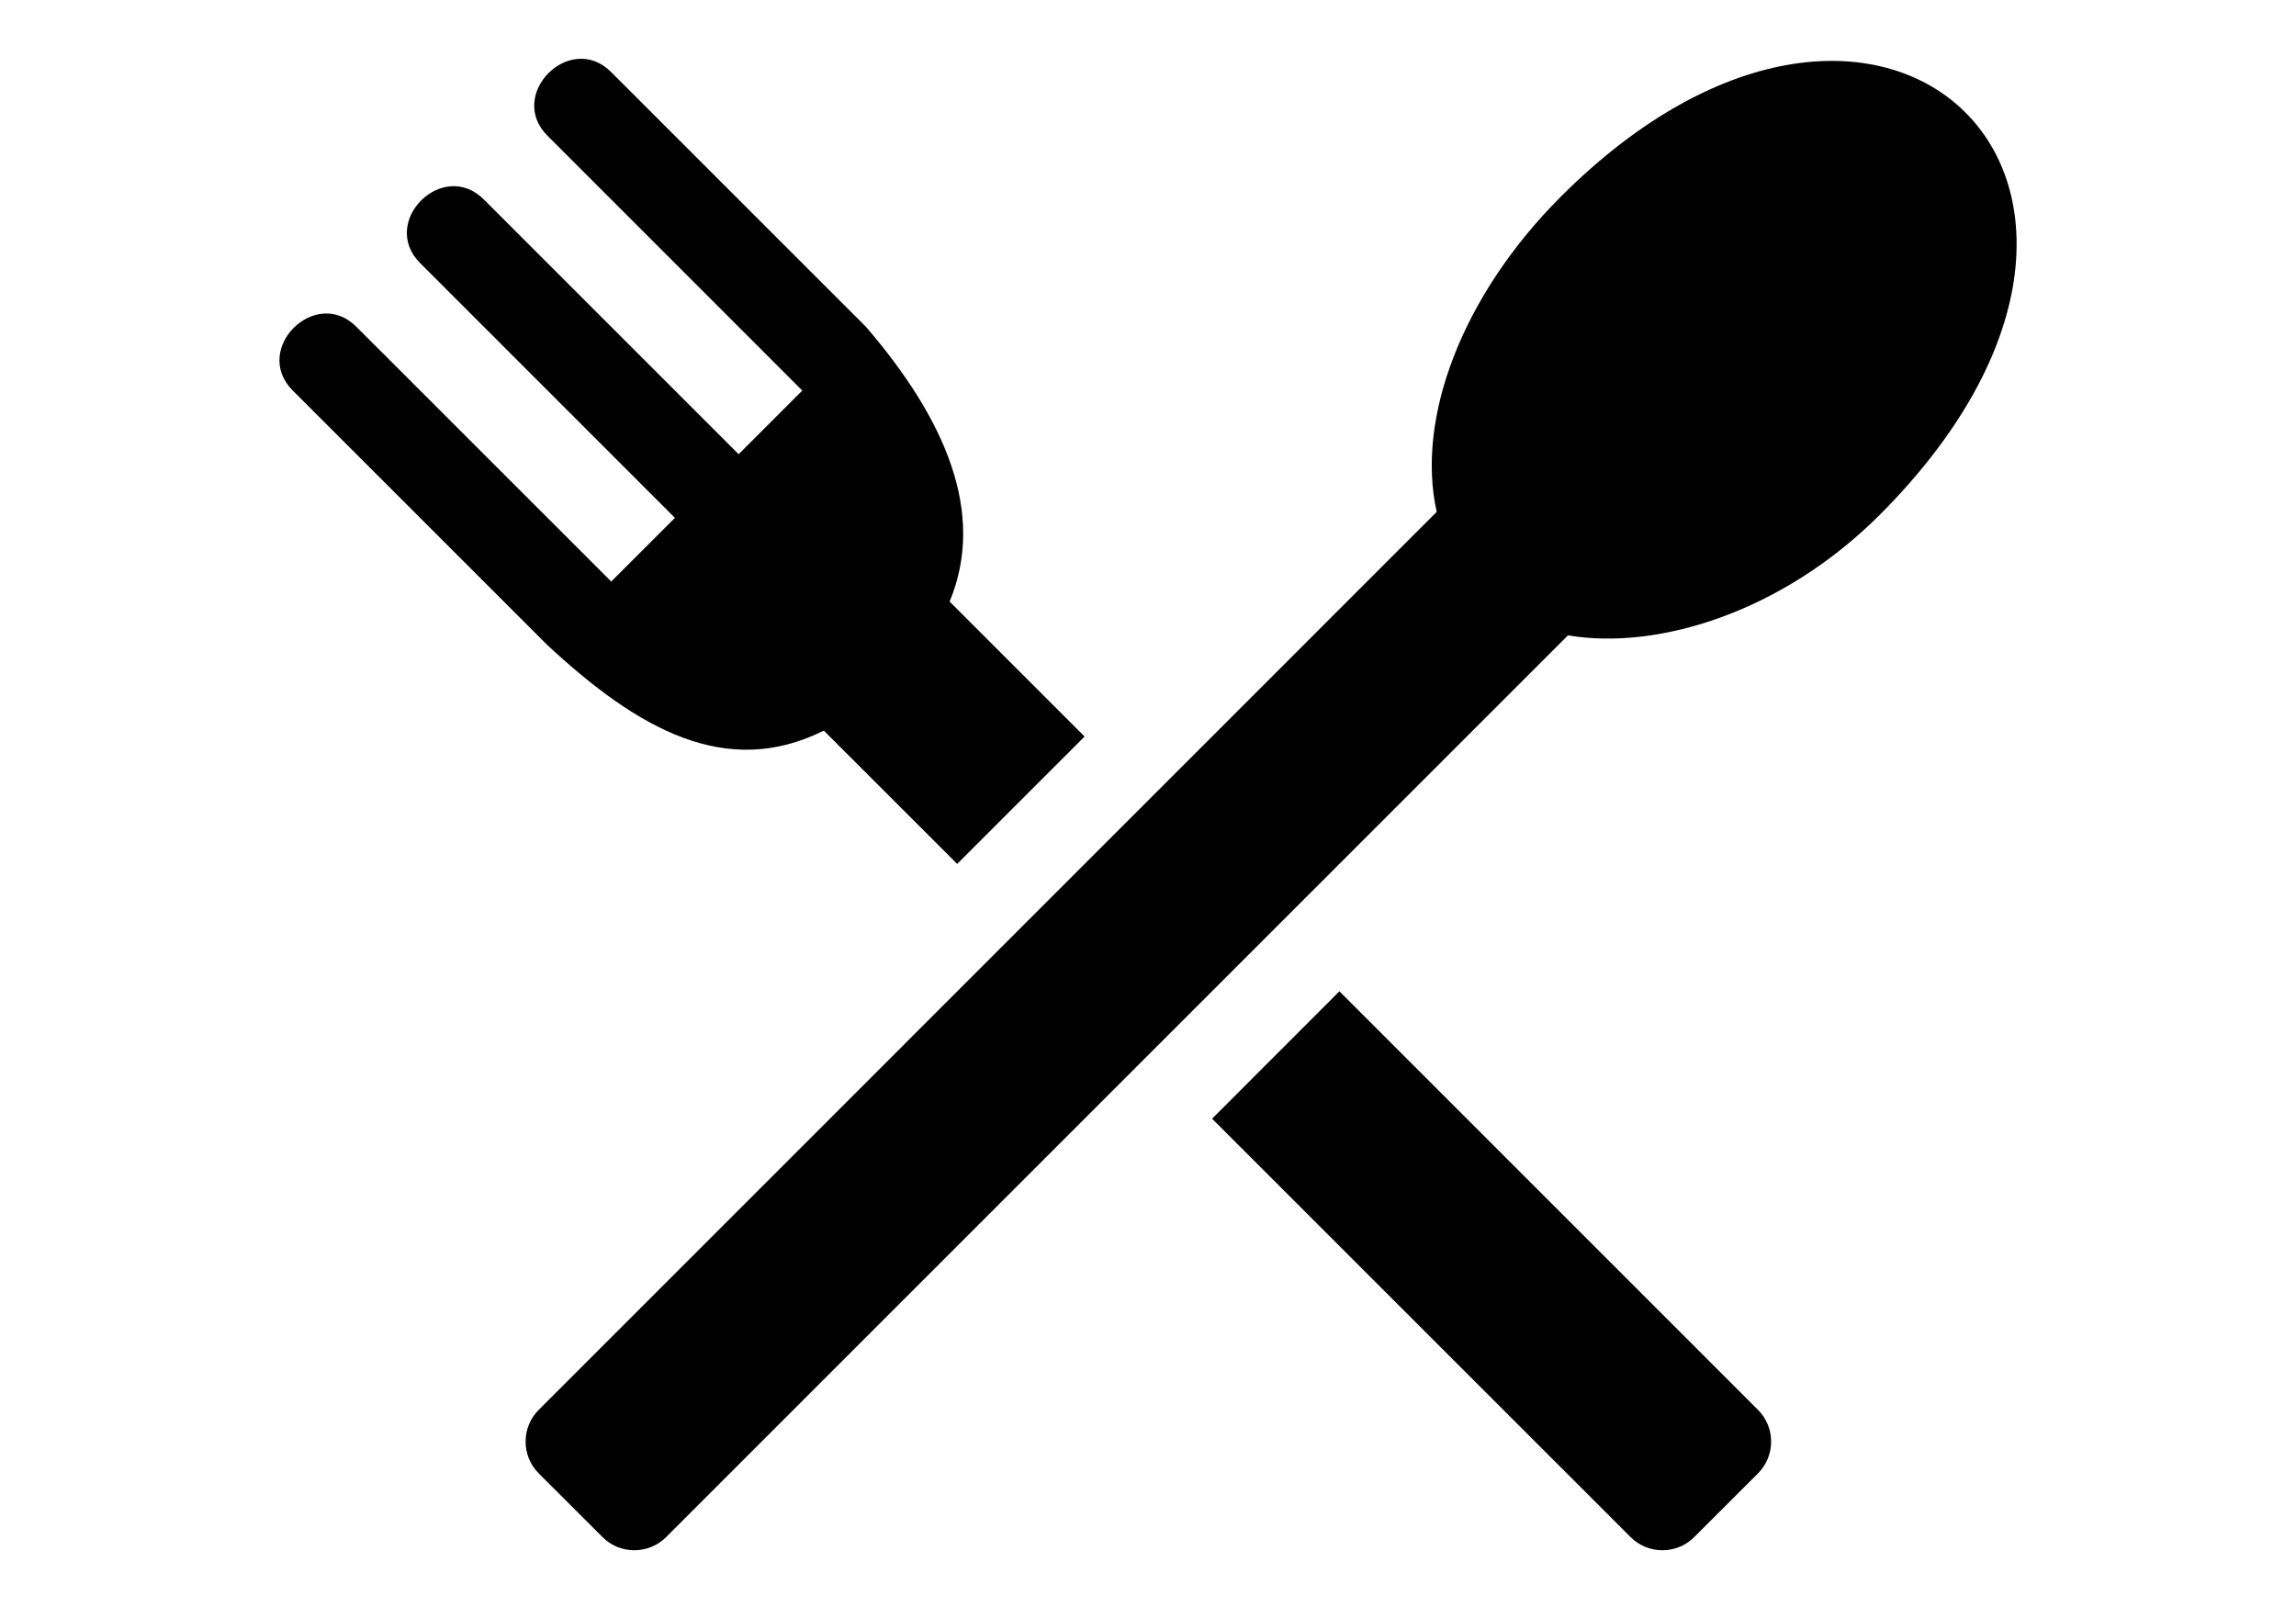
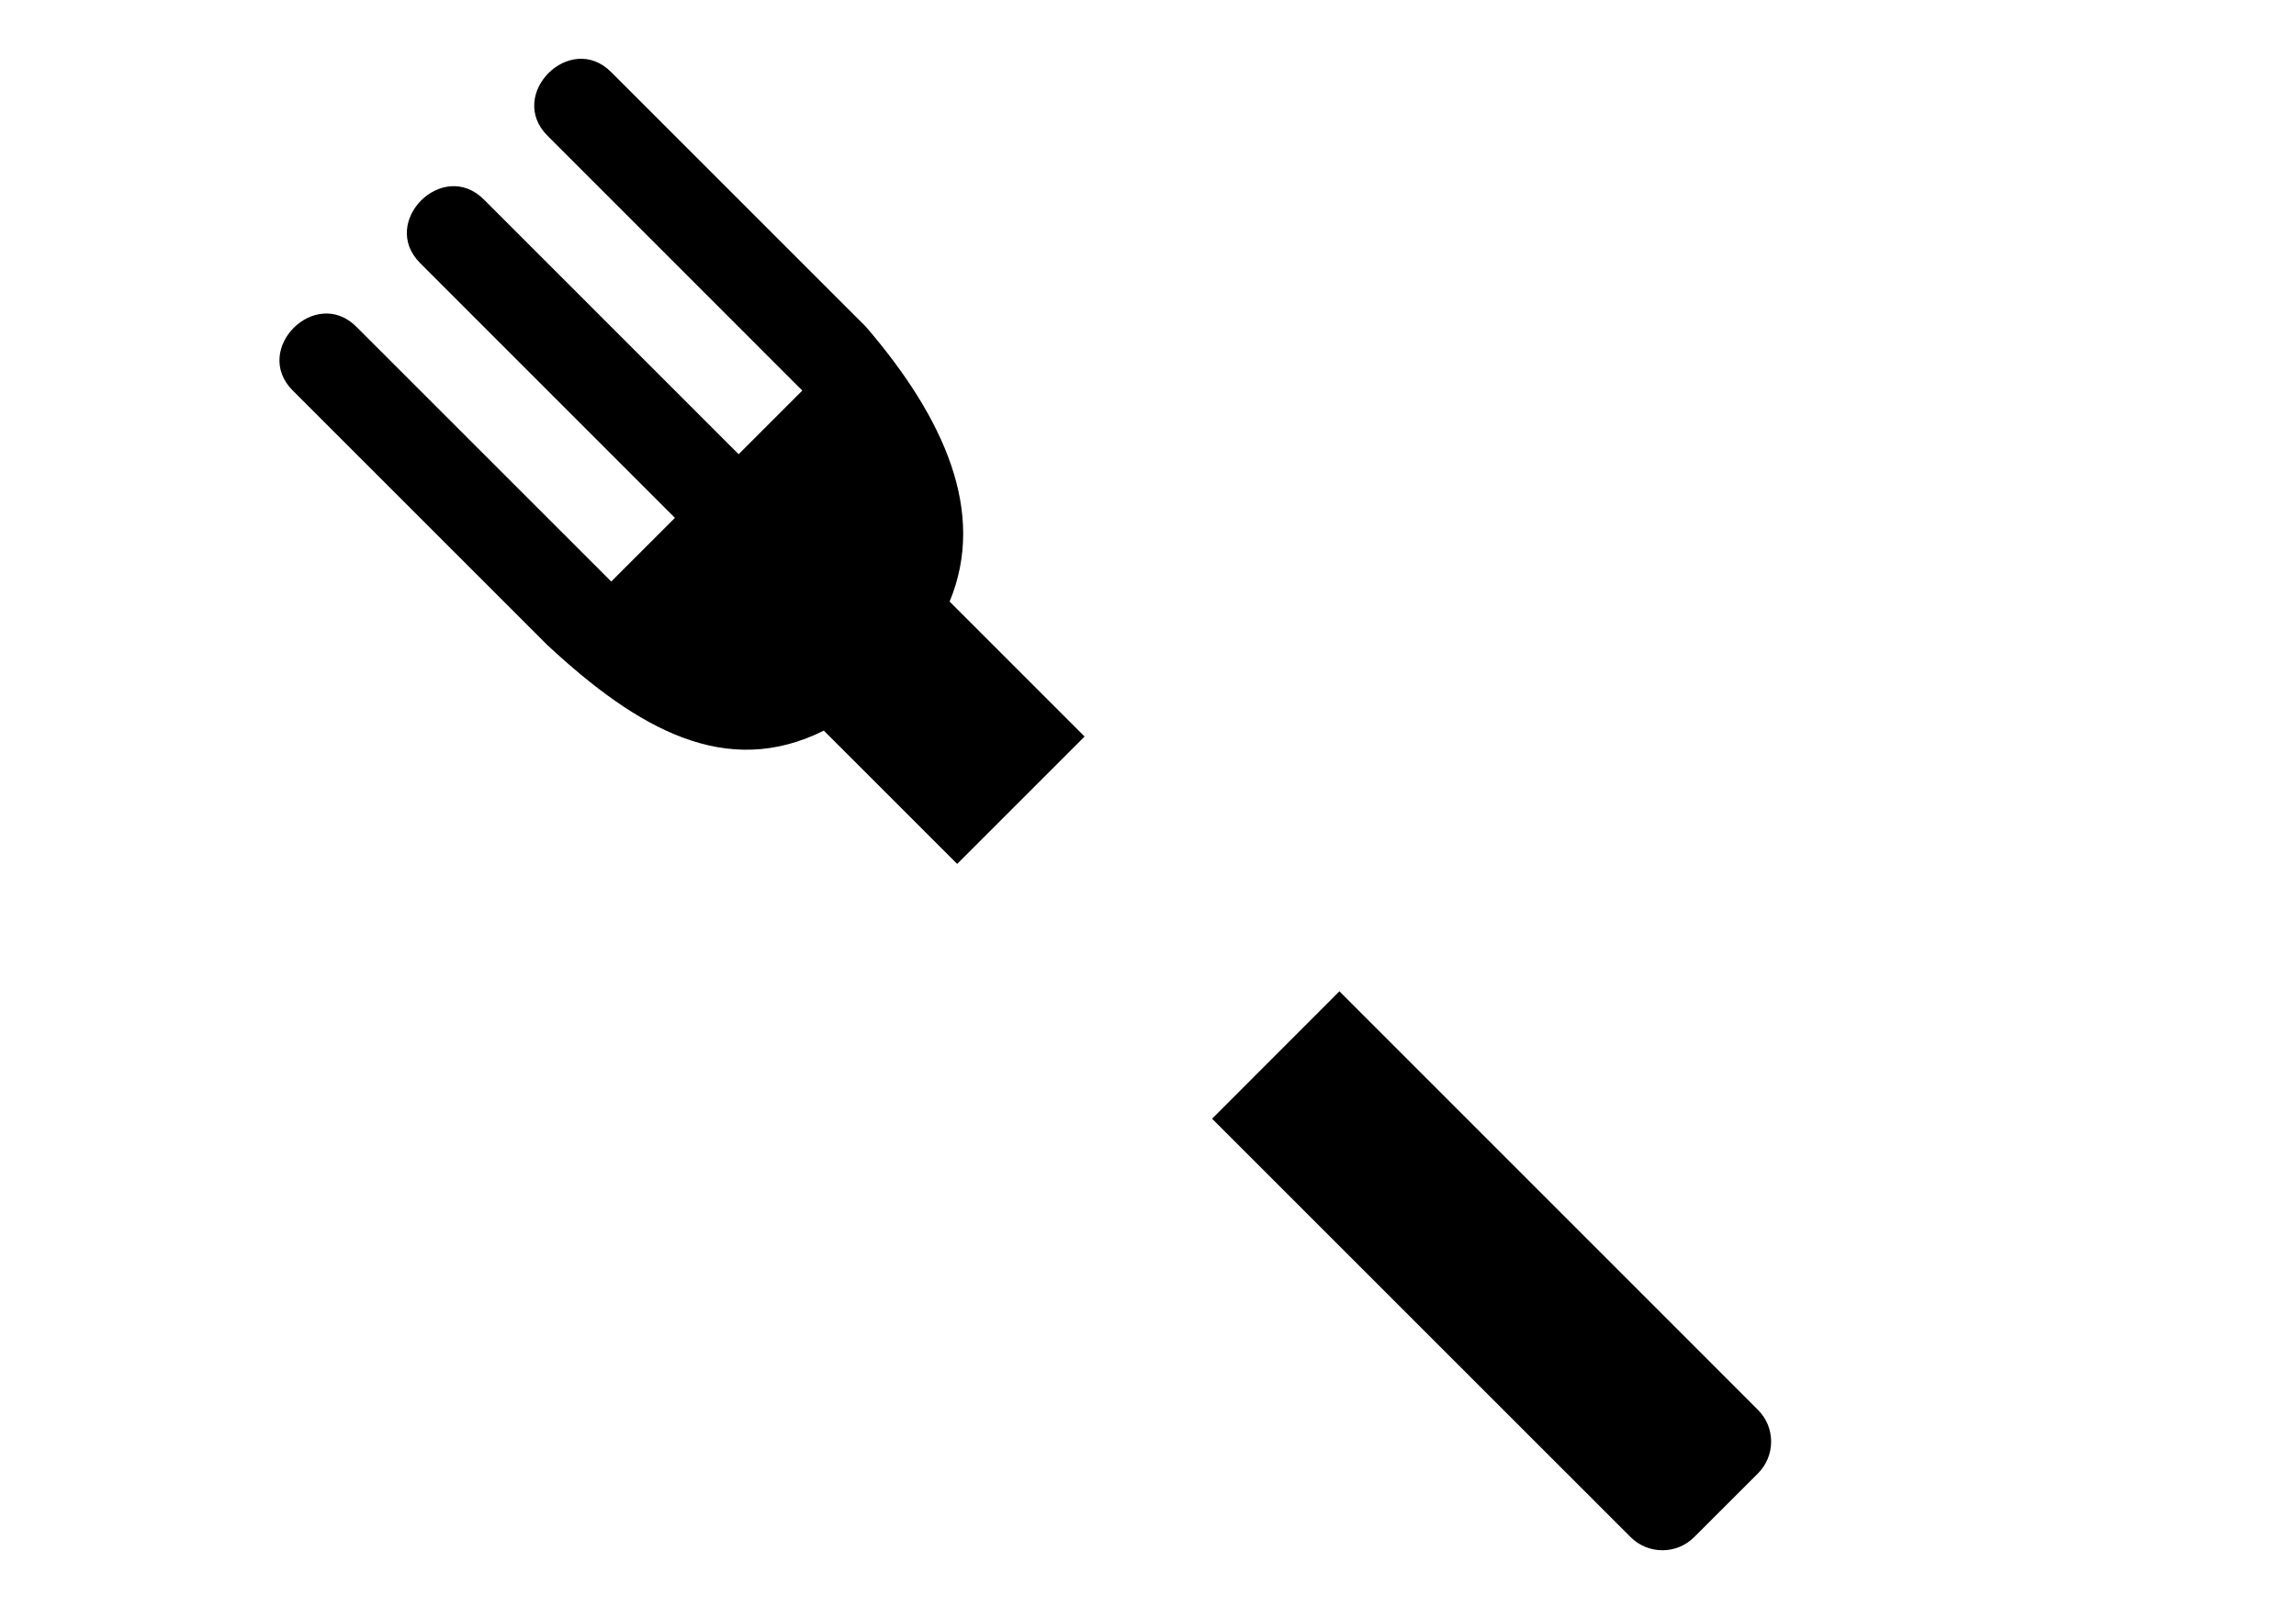
<svg xmlns="http://www.w3.org/2000/svg" version="1.1" id="Uploaded_to_svgrepo.com" x="0px" y="0px" width="70px" height="49px" viewBox="-19 246.667 70 49" enable-background="new -19 246.667 70 49" xml:space="preserve">
  <g>
-     <path d="M38.3,262.374c10.019-10.018,0.134-19.557-9.711-9.713c-3.01,3.009-4.426,6.755-3.787,9.614l-27.375,27.379   c-0.537,0.533-0.537,1.406,0,1.941l1.941,1.939c0.535,0.537,1.406,0.537,1.942,0l27.493-27.493   C31.596,266.509,35.381,265.292,38.3,262.374z" />
    <path d="M34.595,289.654c0.537,0.533,0.537,1.406,0,1.941l-1.941,1.939c-0.534,0.537-1.406,0.537-1.942,0l-12.758-12.756   l3.882-3.885L34.595,289.654z M6.117,268.945l4.065,4.064l3.885-3.884l-4.115-4.115c1.125-2.715-0.152-5.587-2.55-8.377   l-7.769-7.768c-1.251-1.256-3.195,0.689-1.941,1.941l7.768,7.77l-1.941,1.941l-7.768-7.768c-1.255-1.254-3.197,0.688-1.941,1.941   l7.767,7.768l-1.942,1.941l-7.77-7.768c-1.252-1.252-3.194,0.689-1.941,1.943l7.767,7.766   C0.45,268.901,3.138,270.429,6.117,268.945z" />
  </g>
</svg>